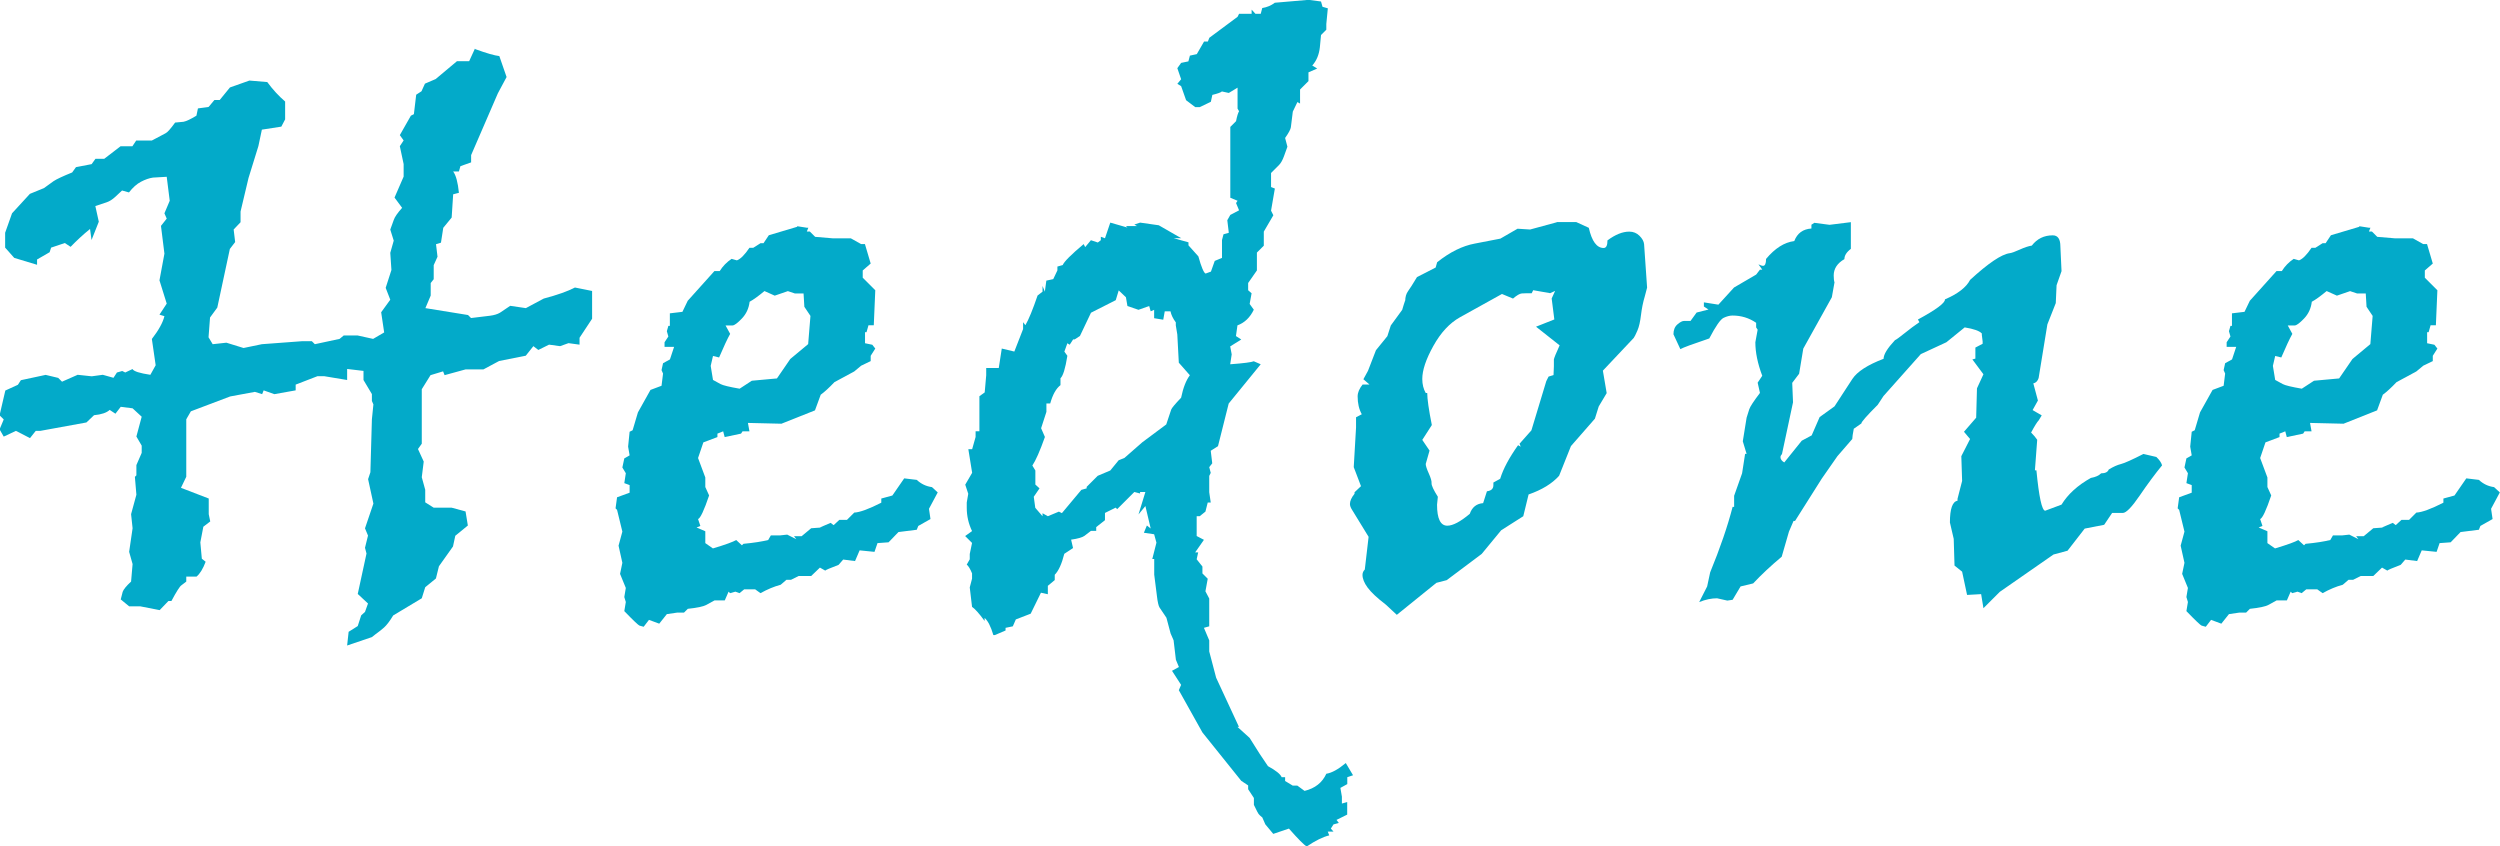
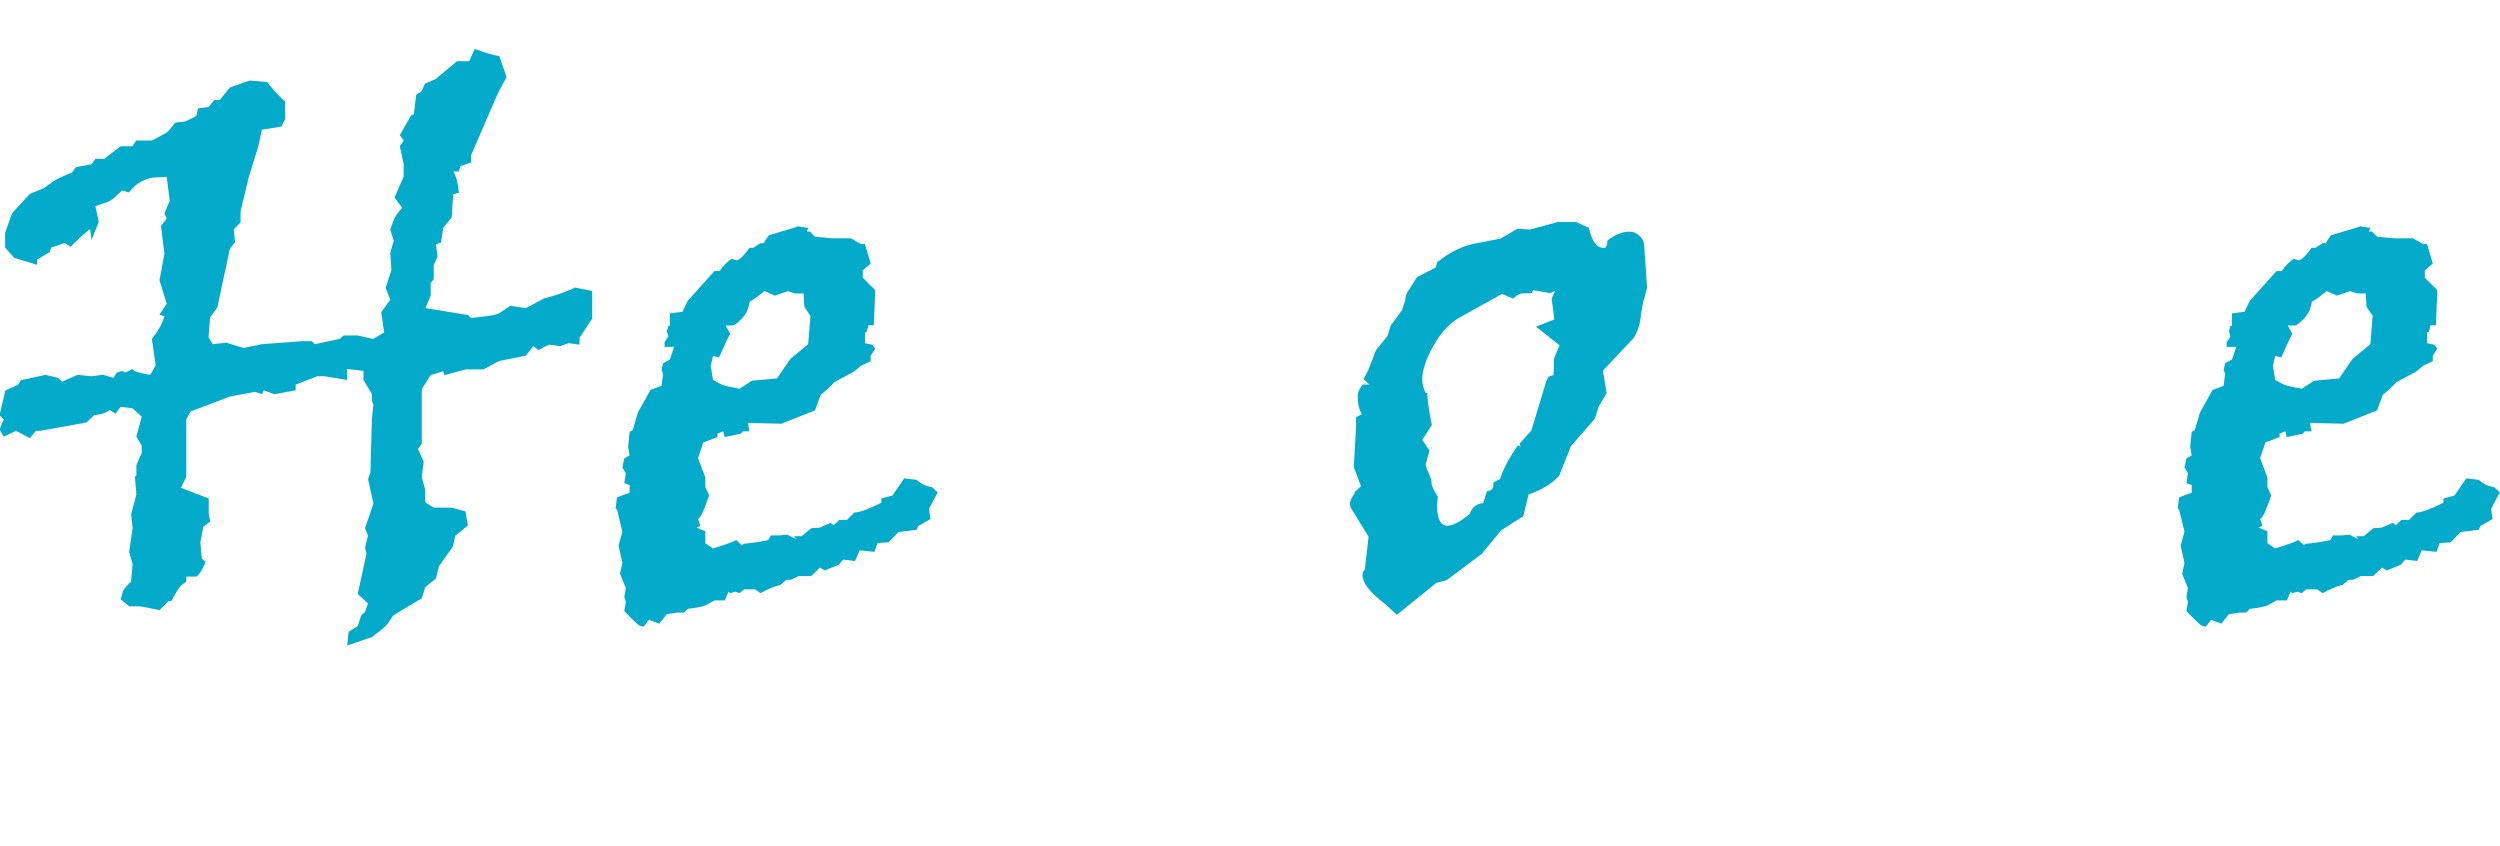
<svg xmlns="http://www.w3.org/2000/svg" id="Lager_1" data-name="Lager 1" viewBox="0 0 282.68 95.7">
  <defs>
    <style>      .cls-1 {        fill: #03aac9;        stroke-width: 0px;      }    </style>
  </defs>
  <path class="cls-1" d="M53.75,5.56c1.26.46,2.17.72,2.71.78l.82,2.37-.99,1.85-3.02,6.98v.82l-1.21.43-.17.6h-.65c.32.43.53,1.23.65,2.41l-.65.17-.17,2.63-.95,1.16-.26,1.68-.56.17.17,1.42-.43.95v1.59l-.34.43v1.42l-.6,1.42,4.82.78.34.34,2.15-.26c.46-.06.83-.17,1.12-.34l1.16-.78,1.77.26,2.02-1.08c1.52-.4,2.7-.82,3.53-1.25l1.94.39v3.14l-1.42,2.15v.78l-1.25-.17-.95.34-1.25-.17-1.21.6-.56-.43-.86,1.08-3.02.6-1.77.95h-2.02l-2.37.65-.17-.43-1.42.43-.99,1.59v6.16l-.43.6.65,1.42-.22,1.77.39,1.42v1.42l.95.6h2.02l1.59.43.26,1.59-1.42,1.16-.26,1.21-1.59,2.24-.34,1.38-1.21.99-.39,1.25-3.23,1.94c-.4.66-.75,1.11-1.03,1.36s-.6.5-.95.75l-.43.34-2.8.95.17-1.55,1.03-.65.39-1.21.43-.39.34-.95-1.16-1.08.99-4.57-.17-.65.34-1.38-.34-.82.95-2.8-.6-2.76.26-.78.17-5.99.17-1.68-.17-.39v-.78l-.95-1.59v-1.03l-1.85-.22v1.25l-2.58-.43h-.78l-2.46.95v.65l-2.41.43-1.21-.43-.17.43-.82-.26-2.8.52-4.44,1.68-.52.9v6.5l-.6,1.25,3.14,1.21v1.77l.17.82-.78.6-.34,1.77.17,1.85.43.34c-.29.78-.63,1.34-1.03,1.68h-1.16v.56l-.56.43c-.17.11-.55.7-1.12,1.77h-.34l-.99,1.03-2.2-.43h-1.25l-.95-.78.22-.86c.09-.26.4-.65.95-1.16l.17-1.98-.39-1.38.39-2.67-.17-1.59.6-2.2-.17-2.02.17-.17v-1.16l.6-1.38v-.82l-.6-1.03.6-2.24-1.03-.95-1.34-.17-.6.78-.65-.43c-.34.32-.93.52-1.77.6l-.86.82-5.21.95h-.52l-.65.82-1.59-.82-1.38.65-.47-.82.47-1.12-.47-.47.65-2.8,1.42-.65.34-.52,2.8-.6,1.42.34.43.43,1.77-.78,1.59.17,1.25-.17,1.21.34.39-.6.6-.17.34.17.82-.39c.14.26.82.47,2.02.65l.6-1.08-.43-2.97c.78-1.01,1.25-1.87,1.42-2.58l-.56-.17.82-1.25-.82-2.63.56-3.02-.39-3.14.65-.82-.26-.6.6-1.42-.34-2.71-1.55.09c-.43.06-.88.22-1.36.47s-.93.66-1.36,1.21l-.78-.22-.78.73c-.32.29-.63.49-.95.6l-1.29.43.39,1.77-.82,2.07-.17-1.25c-.78.63-1.51,1.31-2.2,2.02l-.65-.43-1.55.52-.17.52-1.42.82v.6l-2.58-.78-1.03-1.16v-1.68l.78-2.2,2.02-2.2,1.59-.65,1.08-.78c.34-.23,1.05-.56,2.11-.99l.43-.6,1.77-.34.43-.6h.99l1.85-1.42h1.34l.43-.65h1.77l1.55-.82c.2-.09.56-.49,1.08-1.21l.95-.09c.32-.06.8-.29,1.46-.69l.17-.82,1.21-.17.65-.78h.6l1.16-1.42,2.2-.78,2.02.17c.63.86,1.31,1.59,2.02,2.2v2.02l-.43.82-2.2.34-.39,1.85-1.12,3.62-.9,3.79v1.21l-.78.82.17,1.42-.6.78-1.42,6.63-.82,1.12-.17,2.24.47.78,1.55-.17,1.94.6,2.07-.43,4.57-.34h1.08l.34.34,2.8-.6.47-.39h1.55l1.77.39,1.25-.73-.34-2.28,1.03-1.42-.52-1.34.65-2.02-.13-1.94.39-1.38-.39-1.25.39-1.08c.11-.34.43-.8.95-1.38l-.86-1.16,1.03-2.37v-1.42l-.43-2.02.43-.65-.43-.6,1.25-2.2.34-.17.26-2.2.6-.39.39-.86,1.21-.52,2.41-2.02h1.38l.65-1.42Z" />
  <path class="cls-1" d="M90.15,25.58l1.08.17h.17l-.17.43h.34l.6.6,2.02.17h2.02l1.16.65h.43l.65,2.2-.9.78v.82l1.42,1.42-.17,3.96h-.6l-.22.78h-.17v1.25l.82.17.34.43-.52.82v.6l-1.08.52-.78.65-2.24,1.21c-.6.63-1.12,1.11-1.55,1.42l-.65,1.77-3.79,1.51-3.79-.09.17.95h-.78l-.17.26-1.85.39-.17-.65-.65.26v.39l-1.59.6-.6,1.77.82,2.2v1.08l.43.95c-.57,1.69-.99,2.58-1.25,2.67l.26.78-.43.17.99.43v1.34l.86.6c1.44-.43,2.31-.75,2.63-.95l.65.6.17-.17c1.18-.11,2.11-.26,2.8-.43l.3-.52h1.03l.82-.09,1.03.52-.26-.34h.86l1.08-.9,1.25-.09h-.26l1.21-.52.34.26.65-.6h.86l.82-.82c.63-.03,1.65-.4,3.06-1.12v-.47l1.25-.34,1.34-1.94,1.42.17c.49.46,1.06.73,1.72.82l.65.6-.99,1.85.17,1.16-1.38.78-.17.43-2.07.26-1.12,1.16-1.25.09-.34.99-1.68-.17-.52,1.21-1.34-.17-.52.6c-.98.37-1.48.59-1.51.65l-.6-.34-.99.95h-1.42l-.86.43h-.52l-.65.56c-.75.2-1.51.52-2.28.95l-.6-.43h-1.25l-.52.43-.47-.17-.6.17-.17-.17-.43.99h-1.16l-.95.52c-.32.17-1.01.32-2.07.43l-.43.43h-.78l-1.16.17-.86,1.08-1.16-.43-.6.78-.47-.13c-.11-.03-.69-.57-1.72-1.64l.17-1.03-.17-.56.17-1.03-.65-1.59.26-1.25-.43-1.94.43-1.59-.6-2.46-.17-.17.17-1.25,1.42-.52v-.86l-.6-.22.17-1.12-.39-.65.22-1.03.6-.34-.17-.99.17-1.68.34-.17.6-2.02,1.42-2.54,1.25-.47.17-1.38-.17-.39.17-.78.78-.43.47-1.42h-1.08v-.52l.43-.65-.17-.6.17-.6h.17v-1.42l1.42-.17.6-1.25,3.02-3.36h.6c.34-.55.79-1.01,1.34-1.38l.6.17c.4-.14.88-.62,1.42-1.42h.43l.82-.52h.34l.6-.9,3.19-.95ZM89.11,32.91l-1.51.52-1.16-.52c-.69.57-1.25.98-1.68,1.21-.09.75-.38,1.38-.88,1.9s-.85.78-1.06.78h-.78l.52.95c-.32.57-.73,1.46-1.25,2.67l-.69-.17-.26,1.12.26,1.59.86.47c.26.14.98.32,2.15.52l1.38-.9,2.84-.26,1.51-2.2,2.02-1.68.26-3.19-.69-1.03-.09-1.51h-.99l-.78-.26Z" />
-   <path class="cls-1" d="M148.12,0l1.25.17.17.6.6.17-.17,1.77v.65l-.6.6-.13,1.38c-.09.83-.37,1.52-.86,2.07l.56.34-.99.43v.99l-.95.95v1.59l-.3-.17-.52,1.08-.22,1.77c-.03.23-.24.63-.65,1.21l.26.99-.39,1.08c-.17.46-.36.79-.56.99l-.9.9v1.59l.43.17-.43,2.5.26.52-1.08,1.85v1.59l-.78.78v2.02l-.99,1.42v.82l.39.34-.22,1.21.47.65c-.43.89-1.05,1.48-1.85,1.77l-.17,1.21.6.39-1.25.78.17.9-.17,1.12c1.52-.11,2.41-.23,2.67-.34l.78.34-3.62,4.44-1.21,4.82-.82.52.17,1.42-.34.43.17.65-.17.34v1.85l.17,1.16h-.34l-.26,1.03-.65.52h-.34v2.24l.82.43-.99,1.42h.34l-.17.78.65.82v.78l.6.6-.26,1.42.43.82v3.14l-.6.17.6,1.42v1.25l.78,2.97,2.58,5.56h-.17l1.38,1.25c.83,1.35,1.52,2.41,2.07,3.19.89.49,1.41.9,1.55,1.25h.39v.43l.86.52h.52l.82.6c1.18-.29,2-.93,2.46-1.94.6-.09,1.34-.49,2.2-1.21l.82,1.38-.65.22v.78l-.78.43.17.99v.78l.6-.17v1.42l-1.21.6.26.34-.6.17-.3.47.3.34h-.65l.17.43c-.72.17-1.56.59-2.54,1.25-.29-.14-.96-.82-2.02-2.02l-1.77.6-.9-1.08-.34-.78-.26-.22c-.11-.09-.22-.24-.32-.45s-.22-.47-.37-.75v-.78l-.65-.99v-.43l-.78-.52-4.39-5.47-2.67-4.78.26-.6-1.03-1.59.78-.43-.34-.82-.26-2.2-.34-.78-.47-1.77-.78-1.16c-.11-.17-.22-.62-.3-1.34l-.3-2.37v-1.77h-.22l.47-1.85-.26-.95-1.16-.17.34-.82.43.34-.6-2.54-.78.95.78-2.54h-.6v.17l-.65-.17-1.94,1.94-.17-.17-1.21.6v.82l-.99.78v.43h-.6l-.73.56c-.23.17-.73.32-1.51.43l.22.95-.99.65c-.29,1.15-.65,1.94-1.08,2.37v.6l-.78.65v.95l-.78-.17-1.16,2.37-1.68.65-.34.78-.82.17v.3l-1.21.52h-.17c-.29-.98-.62-1.62-.99-1.94v.34c-.63-.86-1.11-1.39-1.42-1.59l-.26-2.2.26-.99v-.6c-.2-.49-.4-.82-.6-.99l.34-.6v-.6l.26-1.25-.78-.78.78-.56c-.4-.83-.6-1.71-.6-2.63v-.6l.17-.99-.34-1.03.78-1.34-.43-2.67h.43l.39-1.38v-.65h.43v-3.96l.6-.43.17-1.94v-.82h1.42l.34-2.2,1.42.34.99-2.54v-.78l.26.34c.37-.63.83-1.75,1.38-3.36l.56-.43v-.65l.26.65.17-1.25.78-.17.47-.99v-.43l.6-.17c.17-.4.96-1.19,2.37-2.37l.17.34.65-.78.78.26.34-.26v-.39l.47.17.6-1.77,1.94.56-.17-.17h1.25l-.3-.17.65-.22,2.11.3,2.54,1.46h-.86l1.68.47v.34l1.12,1.25c.34,1.23.62,1.88.82,1.94l.6-.22.43-1.21.82-.34v-2.02l.17-.65.6-.17-.17-1.42.34-.6.99-.52-.34-.82.17-.26-.82-.34v-8.01l.65-.65c.11-.57.23-.95.34-1.12l-.17-.3v-2.37l-.99.6-.78-.17c-.11.11-.47.24-1.08.39l-.17.78-1.25.6h-.52l-1.03-.78-.56-1.59-.43-.26.43-.52-.43-1.25.43-.6.82-.17.17-.65.78-.17.82-1.42h.43l.17-.43,3.19-2.37.17-.34h1.42v-.47l.43.47h.6l.17-.65c.55-.09,1.02-.29,1.42-.6l3.96-.34ZM126.5,32.82l-.34,1.12-2.8,1.42-1.25,2.63-.6.39h-.17l-.39.6-.26-.17-.34.95.34.47c-.23,1.44-.49,2.28-.78,2.54v.78c-.49.37-.88,1.06-1.16,2.07h-.43v.95l-.6,1.85.43.99c-.57,1.61-1.05,2.68-1.42,3.23l.34.56v1.59l.47.43-.65.95.17,1.25.82.95v-.34l.6.34,1.25-.52.34.17,2.2-2.63.6-.17v-.17l1.25-1.25,1.42-.6.95-1.16.65-.26,2.02-1.77,2.71-2.02.56-1.68c.06-.17.43-.62,1.12-1.34.23-1.12.56-1.97.99-2.54l-1.25-1.42-.17-3.19-.17-1.03v-.34c-.32-.43-.52-.85-.6-1.25h-.65l-.17.95-1.03-.17v-.95l-.39.17-.17-.6-1.21.43-1.25-.43-.17-.99-.82-.78Z" />
  <path class="cls-1" d="M176.03,25.11h2.2l1.42.65c.34,1.52.9,2.28,1.68,2.28.29,0,.43-.29.43-.86.89-.66,1.71-.99,2.46-.99.46,0,.85.16,1.16.47s.49.63.52.95l.34,4.91-.26.99c-.2.66-.34,1.36-.43,2.11s-.22,1.34-.41,1.77-.32.7-.41.82l-3.49,3.7.43,2.54-.9,1.51-.43,1.38-2.71,3.1-1.34,3.36c-.8.89-1.95,1.59-3.45,2.11l-.6,2.46-2.5,1.59-2.2,2.67-3.96,2.97-1.16.3-4.48,3.62-1.25-1.16c-.98-.75-1.66-1.39-2.05-1.92s-.58-1.01-.58-1.44c0-.23.09-.43.26-.6l.43-3.7-1.85-3.02c-.17-.26-.26-.49-.26-.69,0-.34.17-.73.52-1.16v-.17l.73-.69-.82-2.15.26-4.48v-1.16l.65-.34c-.32-.57-.47-1.25-.47-2.02,0-.43.19-.88.56-1.34h.78l-.69-.6.52-.95.9-2.33,1.29-1.59.39-1.21,1.29-1.77c.11-.4.23-.76.34-1.08v.09c0-.46.11-.83.32-1.12s.55-.82,1.01-1.59l2.11-1.08.17-.6c1.44-1.15,2.86-1.85,4.26-2.11l2.89-.56,1.94-1.12,1.42.09,3.02-.82ZM173.36,32.82l-.17.34c-.52,0-.89,0-1.12.02s-.56.21-.99.58l-1.25-.52-4.74,2.63c-1.18.66-2.18,1.74-3.02,3.25s-1.25,2.75-1.25,3.73c0,.6.13,1.13.39,1.59h.17c0,.66.17,1.87.52,3.62l-1.08,1.68.82,1.21-.43,1.51c0,.2.11.55.34,1.06s.34.88.32,1.12.22.75.71,1.53l-.09.9c0,1.58.39,2.37,1.16,2.37.63,0,1.48-.45,2.54-1.34.26-.75.76-1.15,1.51-1.21l.43-1.34c.49-.06.73-.29.73-.69v-.3c.14-.09.3-.17.47-.26s.27-.14.3-.17c.34-1.12,1.02-2.38,2.02-3.79l.3.17-.13-.34,1.34-1.51,1.68-5.56.26-.52.56-.17.04-.99v-.78c.03-.17.24-.7.65-1.59l-2.67-2.11,2.07-.82-.3-2.37.39-.86-.56.26-1.94-.34Z" />
-   <path class="cls-1" d="M205.19,25.2l1.68.22,2.41-.3v3.02c-.49.37-.73.76-.73,1.16-.8.46-1.21,1.08-1.21,1.85,0,.34.03.6.09.78l-.3,1.68-3.23,5.81-.47,2.84-.78,1.03.09,2.2-1.25,5.86c-.11.11-.17.23-.17.34,0,.23.14.43.43.6l1.98-2.46,1.12-.6.9-2.07,1.68-1.21,2.02-3.1c.55-.83,1.72-1.59,3.53-2.28,0-.49.43-1.19,1.29-2.11.11-.03.47-.29,1.08-.78s1.16-.9,1.68-1.25l-.17-.3c2.07-1.12,3.09-1.88,3.06-2.28,1.46-.63,2.41-1.36,2.84-2.2,2.07-1.9,3.56-2.9,4.48-3.02.23-.03.61-.17,1.14-.41s.98-.39,1.36-.45c.6-.78,1.39-1.16,2.37-1.16.57,0,.86.42.86,1.25l.13,2.8-.56,1.59-.09,2.02-.95,2.41-.99,6.07c-.11.34-.32.55-.6.6l.52,1.94-.6,1.08,1.03.6-.34.56c-.17.17-.46.63-.86,1.38.29.29.52.56.69.82l-.26,3.45h.17c.29,3.02.62,4.54.99,4.57l1.85-.69c.72-1.18,1.82-2.18,3.32-3.02.52-.09.9-.26,1.16-.52.46,0,.75-.14.86-.43.52-.32.98-.52,1.38-.62s1.25-.48,2.54-1.14l1.46.34c.34.32.56.63.65.95-.78.95-1.62,2.08-2.52,3.4s-1.54,1.98-1.92,1.98h-1.21l-.9,1.34-2.2.43-1.94,2.5-1.59.43-6.07,4.22-1.85,1.85-.26-1.59-1.59.09-.56-2.63-.86-.69-.09-3.02-.43-1.85c0-1.55.29-2.37.86-2.46v-.22l.52-2.02-.09-2.8.99-1.94-.69-.82,1.38-1.59.09-3.32.73-1.59-1.25-1.68.34-.09v-1.25l.82-.43v-.26l-.09-.73v-.17c-.26-.29-.9-.52-1.94-.69l-2.07,1.68-2.89,1.34-4.22,4.74-.65.99c-1.26,1.26-1.88,1.97-1.85,2.11l-.86.6c-.11.57-.17.96-.17,1.16l-1.68,1.94-1.77,2.54-3.02,4.78h-.17l-.52,1.21-.82,2.84c-1.21,1.01-2.28,2.01-3.23,3.02l-1.42.34-.9,1.51-.6.09-1.16-.26c-.63,0-1.31.14-2.02.43l.9-1.77.34-1.59c1.12-2.73,1.97-5.2,2.54-7.41h.17v-1.25l.9-2.54.34-2.2h.17l-.43-1.42.43-2.67.3-.95c.09-.29.49-.9,1.21-1.85l-.26-1.16.52-.78c-.52-1.38-.78-2.64-.78-3.79l.26-1.42-.17-.26v-.52c-.8-.55-1.69-.82-2.67-.82-.32,0-.65.09-1.01.26s-.9.95-1.62,2.33c-1.87.63-2.96,1.03-3.27,1.21l-.78-1.68c0-.49.15-.86.45-1.12s.55-.39.75-.39h.73l.69-.95,1.34-.34-.52-.34v-.47l1.64.26,1.77-1.94,2.5-1.46.43-.56h.26l-.43-.6c.23.11.4.17.52.17.23,0,.34-.26.34-.78,1.01-1.21,2.07-1.88,3.19-2.02.34-.89.99-1.36,1.94-1.42v-.43l.34-.22Z" />
  <path class="cls-1" d="M266.78,25.58l1.08.17h.17l-.17.43h.34l.6.6,2.02.17h2.02l1.16.65h.43l.65,2.2-.9.78v.82l1.42,1.42-.17,3.96h-.6l-.22.78h-.17v1.25l.82.17.34.43-.52.82v.6l-1.08.52-.78.65-2.24,1.21c-.6.63-1.12,1.11-1.55,1.42l-.65,1.77-3.79,1.51-3.79-.09.17.95h-.78l-.17.26-1.85.39-.17-.65-.65.26v.39l-1.59.6-.6,1.77.82,2.2v1.08l.43.95c-.57,1.69-.99,2.58-1.25,2.67l.26.78-.43.17.99.43v1.34l.86.6c1.44-.43,2.31-.75,2.63-.95l.65.6.17-.17c1.18-.11,2.11-.26,2.8-.43l.3-.52h1.03l.82-.09,1.03.52-.26-.34h.86l1.08-.9,1.25-.09h-.26l1.21-.52.34.26.65-.6h.86l.82-.82c.63-.03,1.65-.4,3.06-1.12v-.47l1.25-.34,1.34-1.94,1.42.17c.49.46,1.06.73,1.72.82l.65.6-.99,1.85.17,1.16-1.38.78-.17.43-2.07.26-1.12,1.16-1.25.09-.34.99-1.68-.17-.52,1.21-1.34-.17-.52.6c-.98.37-1.48.59-1.51.65l-.6-.34-.99.95h-1.42l-.86.43h-.52l-.65.56c-.75.2-1.51.52-2.28.95l-.6-.43h-1.25l-.52.43-.47-.17-.6.17-.17-.17-.43.99h-1.16l-.95.52c-.32.17-1.01.32-2.07.43l-.43.43h-.78l-1.16.17-.86,1.08-1.16-.43-.6.78-.47-.13c-.11-.03-.69-.57-1.72-1.64l.17-1.03-.17-.56.17-1.03-.65-1.59.26-1.25-.43-1.94.43-1.59-.6-2.46-.17-.17.17-1.25,1.42-.52v-.86l-.6-.22.17-1.12-.39-.65.22-1.03.6-.34-.17-.99.17-1.68.34-.17.6-2.02,1.42-2.54,1.25-.47.17-1.38-.17-.39.17-.78.78-.43.47-1.42h-1.08v-.52l.43-.65-.17-.6.17-.6h.17v-1.42l1.42-.17.6-1.25,3.02-3.36h.6c.34-.55.79-1.01,1.34-1.38l.6.17c.4-.14.88-.62,1.42-1.42h.43l.82-.52h.34l.6-.9,3.19-.95ZM265.75,32.91l-1.51.52-1.16-.52c-.69.57-1.25.98-1.68,1.21-.09.75-.38,1.38-.88,1.9s-.85.78-1.06.78h-.78l.52.95c-.32.57-.73,1.46-1.25,2.67l-.69-.17-.26,1.12.26,1.59.86.47c.26.14.98.32,2.15.52l1.38-.9,2.84-.26,1.51-2.2,2.02-1.68.26-3.19-.69-1.03-.09-1.51h-.99l-.78-.26Z" />
</svg>